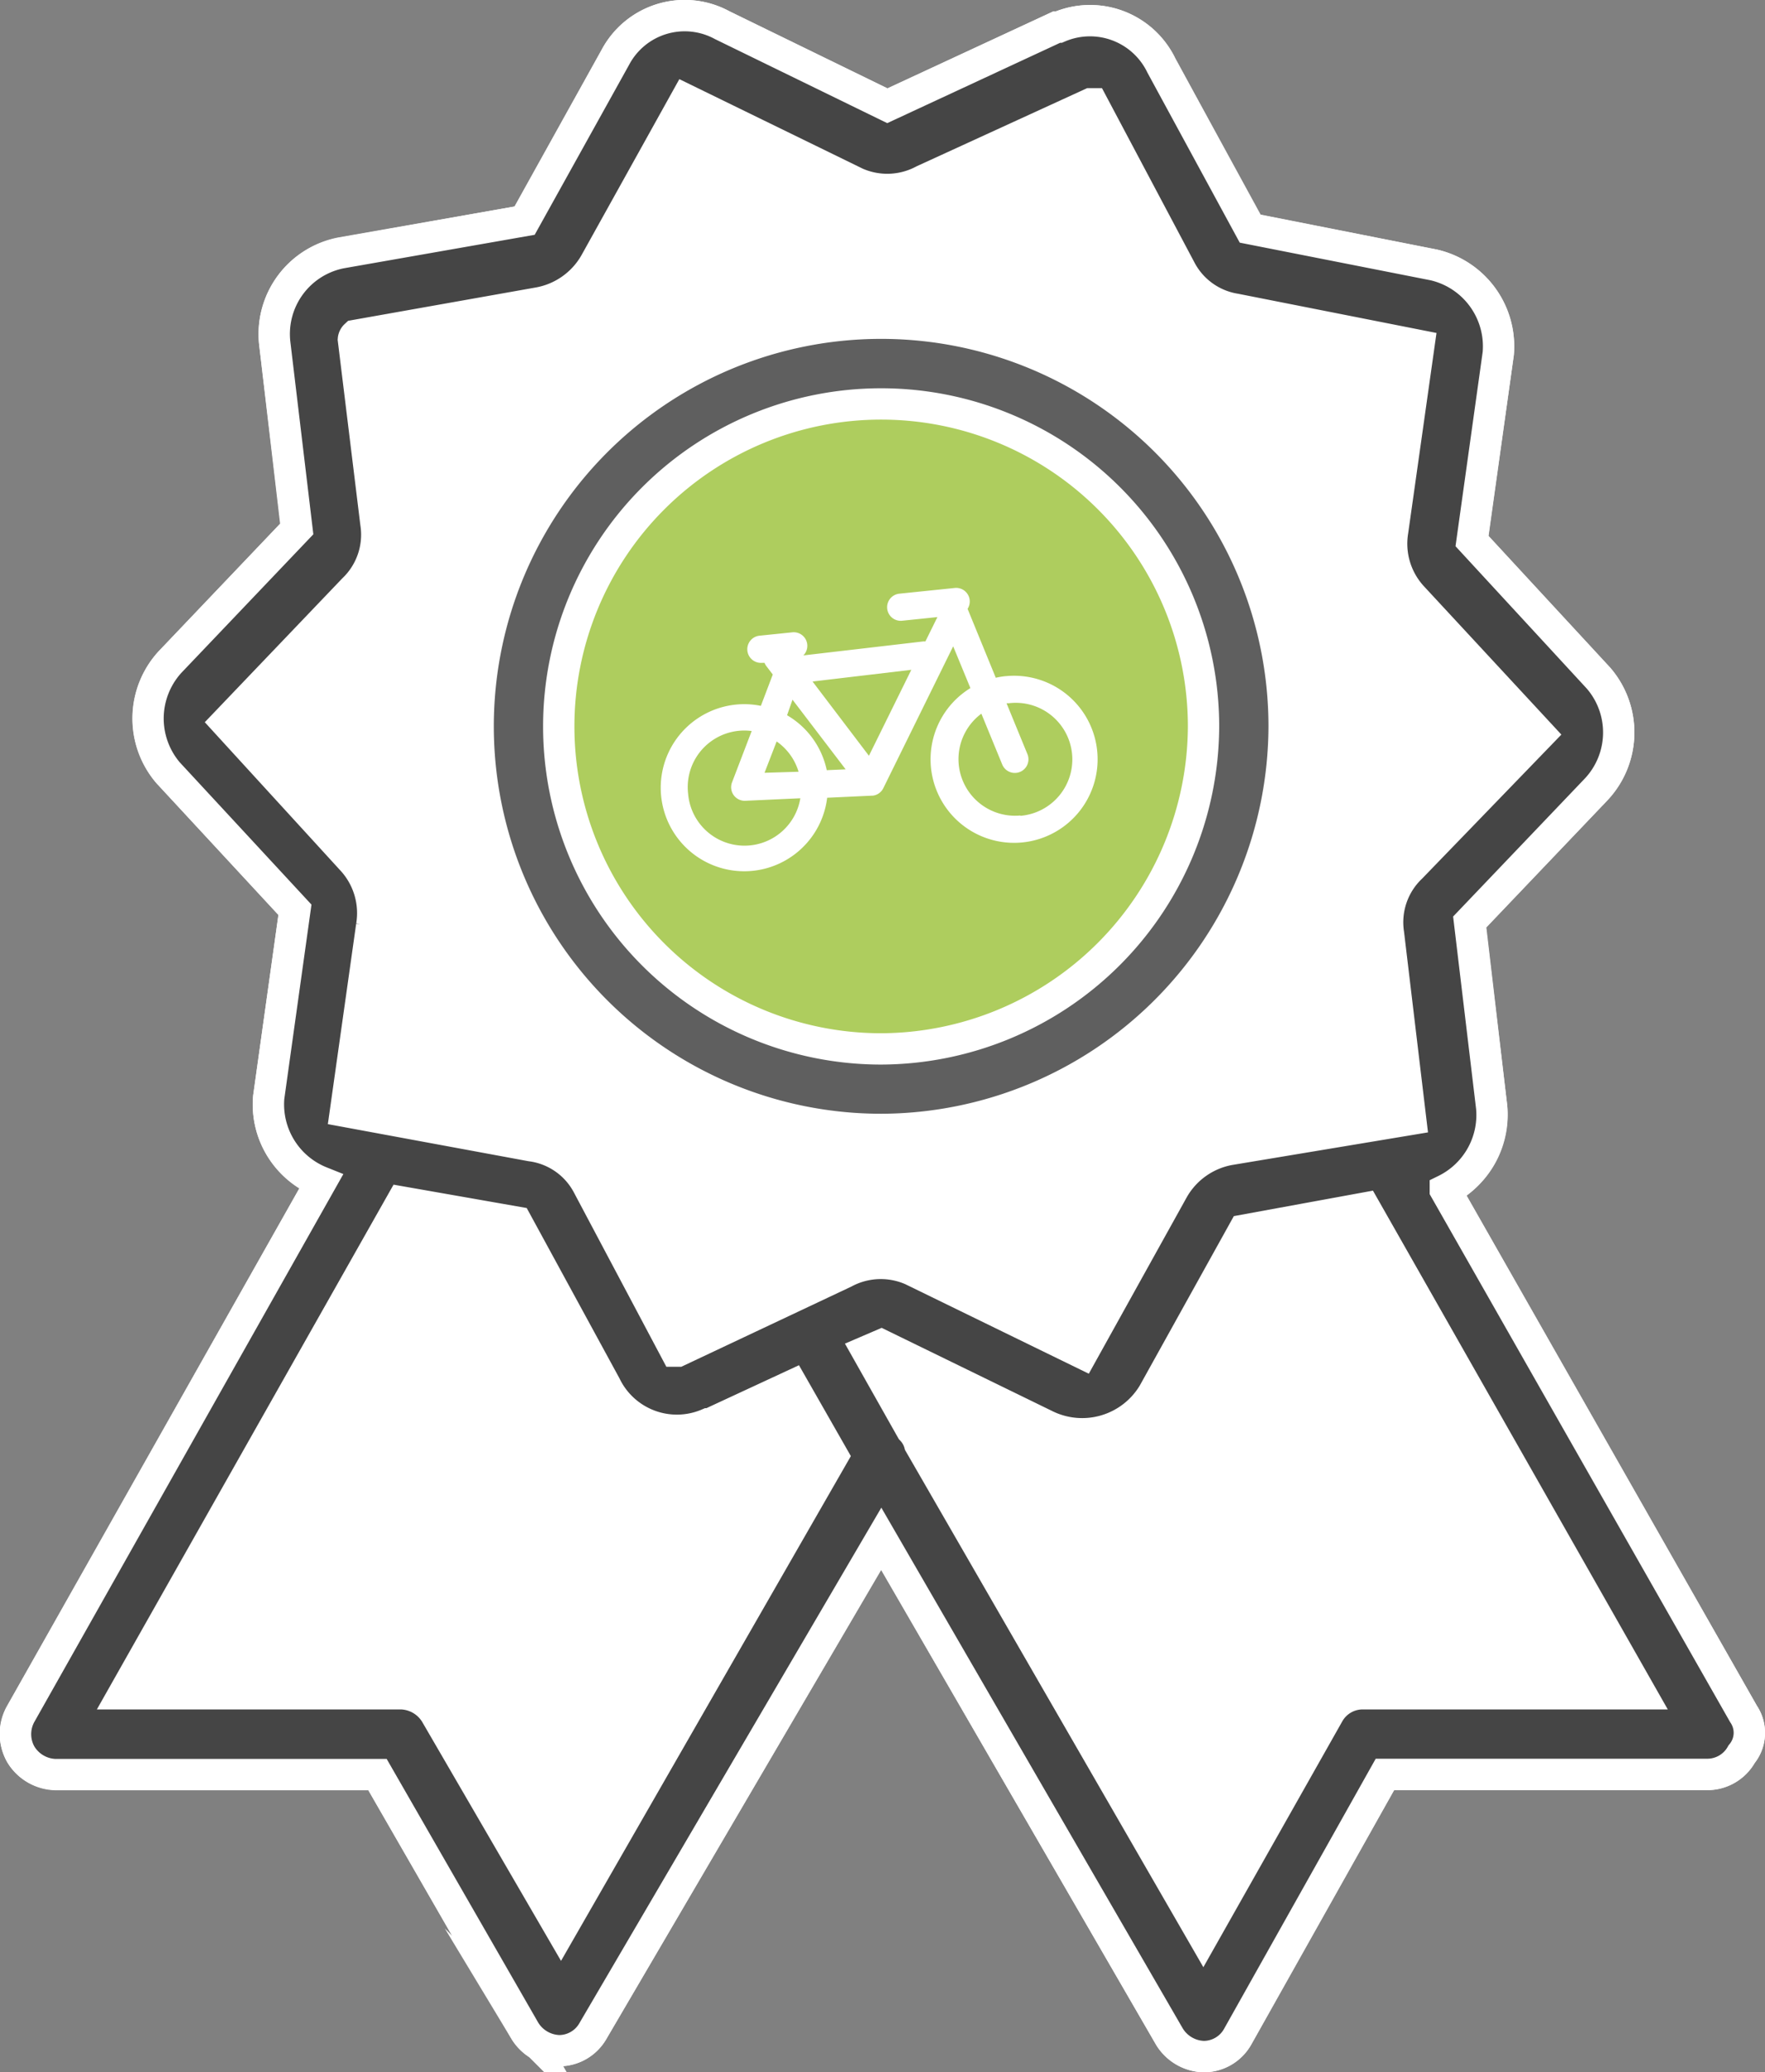
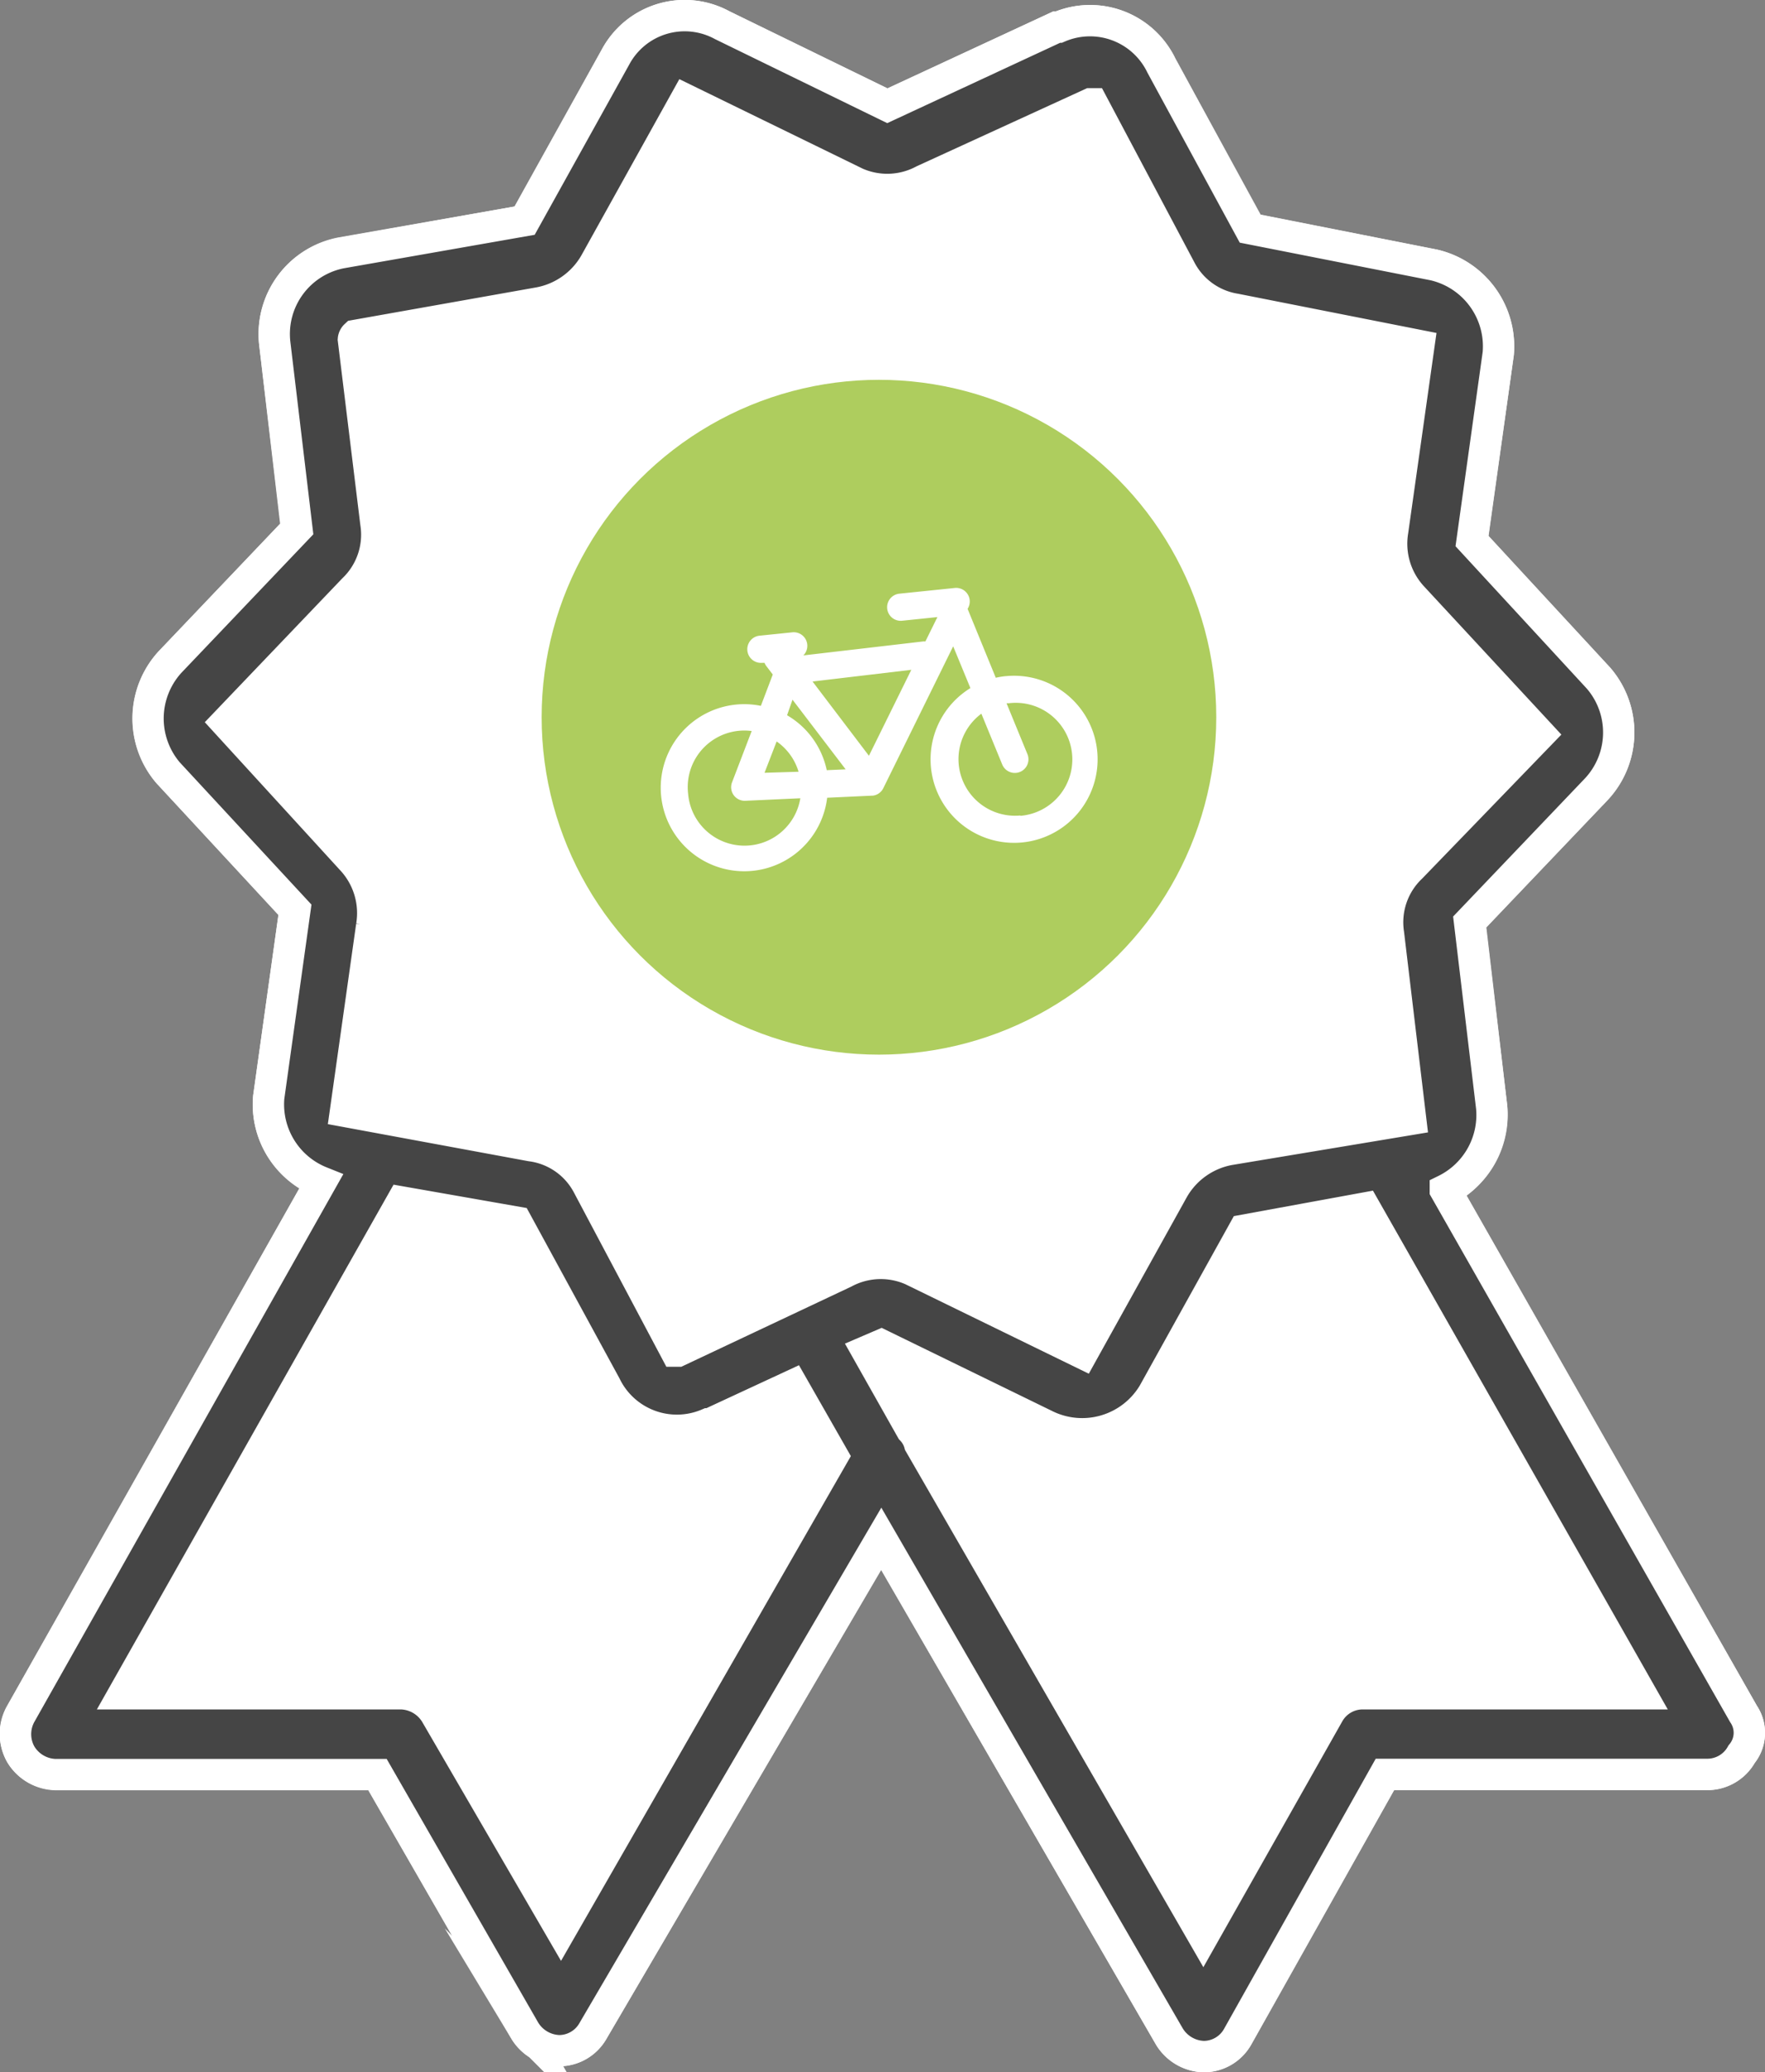
<svg xmlns="http://www.w3.org/2000/svg" viewBox="0 0 169.06 198.43">
  <rect x="0" y="0" width="169.06" height="198.43" fill="#808080" stroke="none" />
  <title>Element 9</title>
  <g id="Ebene_2" data-name="Ebene 2">
    <g id="Ebene_1-2" data-name="Ebene 1">
      <path d="M140.48,114.49a9.78,9.78,0,0,0,3.89-8.63l-2-17.05L154,76.61a9.5,9.5,0,0,0,.23-12.69l-11.67-12.6L145,34a9.52,9.52,0,0,0-7.38-10.11l-16.87-3.34L112.59,5.62A9.06,9.06,0,0,0,101.12,1.1h-.25L85,8.46,69.89,1.09A9,9,0,0,0,57.63,4.77l-8.34,15-16.88,3a9.38,9.38,0,0,0-7.58,10.33l2,17.05L15.23,62.33A9.51,9.51,0,0,0,15,75l11.67,12.6-2.42,17.28a9.38,9.38,0,0,0,4.44,8.89l-28,49.55a5.45,5.45,0,0,0-.06,5.31l.09.16a5.46,5.46,0,0,0,4.53,2.6h30L49,195.25a5.46,5.46,0,0,0,4.53,2.6,5.2,5.2,0,0,0,4.58-2.67L84.4,150.32l26.36,45.52a5.46,5.46,0,0,0,4.53,2.6,5.21,5.21,0,0,0,4.59-2.7l13.66-24.32h30a5.25,5.25,0,0,0,4.54-2.6,4.7,4.7,0,0,0,.21-5.47Z" style="fill:#fff" />
      <circle cx="84.19" cy="68.68" r="32.31" style="fill:#aecd5e" />
      <path d="M167,164.12l-28.56-50.17a8,8,0,0,0,4.44-7.91l-2.12-17.75,12.16-12.74a7.94,7.94,0,0,0,.19-10.61L141,51.81l2.51-17.95a8,8,0,0,0-6.18-8.49L119.73,21.9,111.24,6.27a7.59,7.59,0,0,0-9.84-3.67h-.19L85,10.13,69.17,2.41A7.52,7.52,0,0,0,58.94,5.49L50.25,21.13,32.69,24.21a7.92,7.92,0,0,0-6.37,8.68l2.12,17.75L16.29,63.39A8,8,0,0,0,16.1,74L28.25,87.12l-2.51,17.95a8,8,0,0,0,5,8.11L2,164.12A3.93,3.93,0,0,0,2,168a4,4,0,0,0,3.28,1.93H36.17l14.09,24.51a4,4,0,0,0,3.28,1.93,3.74,3.74,0,0,0,3.28-1.93l27.59-47.09L112,195a4,4,0,0,0,3.28,1.93,3.74,3.74,0,0,0,3.28-1.93l14.09-25.09h30.88a3.74,3.74,0,0,0,3.28-1.93,3.2,3.2,0,0,0,.19-3.86ZM53.73,184.77l-12-20.65a4,4,0,0,0-3.28-1.93H11.85l26.63-47.09,11,1.93L58,132.67a7.59,7.59,0,0,0,9.84,3.67H68l7.91-3.67,3.86,6.76Zm11.19-55.39h-.19l-8.49-16a7.2,7.2,0,0,0-5.4-3.67l-17.75-3.28,2.51-17.76a7.51,7.51,0,0,0-1.93-6.37l-12-13.12L33.85,56.44A7.25,7.25,0,0,0,36,50.07L33.85,32.51a.6.6,0,0,1,.19-.39L51.61,29A7.81,7.81,0,0,0,57,25.18L65.69,9.55l15.82,7.72a7.37,7.37,0,0,0,6.95,0l16-7.33h.19l8.49,16a7.22,7.22,0,0,0,5.21,3.67l17.56,3.47-2.51,17.75a7.51,7.51,0,0,0,1.93,6.37l12.16,13.12L135.16,83.07A7.25,7.25,0,0,0,133,89.44l2.12,17.75-17.37,2.89a7.81,7.81,0,0,0-5.4,3.86l-8.68,15.63-15.83-7.72a7.38,7.38,0,0,0-6.95,0Zm65.61,32.81a3.74,3.74,0,0,0-3.28,1.93l-12,21.23L88.08,138.26a3.14,3.14,0,0,0-.77-1.35l-4.25-7.53,1.35-.58,15.83,7.72a7.94,7.94,0,0,0,10.23-3.09l8.68-15.63,11.58-2.12,26.44,46.51Zm0,0" style="fill:#454545;stroke:#fff;stroke-miterlimit:10;stroke-width:3px" />
-       <path d="M123,69.56a38.6,38.6,0,1,0-38.6,38.59A38.71,38.71,0,0,0,123,69.56Zm-38.6,30.88a30.88,30.88,0,1,1,30.88-30.88,31,31,0,0,1-30.88,30.88Zm0,0" style="fill:#5f5f5f;stroke:#fff;stroke-miterlimit:10;stroke-width:3px" />
      <path d="M96.38,64.74a8,8,0,0,0-1,.16l-2.7-6.6a1.3,1.3,0,0,0-1.2-2l-5.34.55a1.3,1.3,0,1,0,.27,2.59l3.38-.35-1.15,2.33h-.19L76.95,62.76a1.3,1.3,0,0,0-1.06-2.21l-3.12.32A1.3,1.3,0,0,0,73,63.47l.23,0a1.3,1.3,0,0,0,.18.32l.61.8-1.14,3a8,8,0,1,0,6.35,8.8l4.3-.2h.08a1.3,1.3,0,0,0,1-.72l6.69-13.58,1.65,4a8,8,0,1,0,3.37-1.14ZM75.91,67,81,73.67l-1.81.08a8,8,0,0,0-3.8-5.26Zm-10,9A5.42,5.42,0,0,1,72,70l-1.88,4.91a1.3,1.3,0,0,0,1.28,1.77l5.26-.24A5.42,5.42,0,0,1,65.91,76Zm7.32-2L74.39,71a5.42,5.42,0,0,1,2.1,2.9Zm10-1.63-5.4-7.11,9.46-1.12Zm14.5,5.72A5.42,5.42,0,0,1,94,68.34l2,4.87a1.3,1.3,0,1,0,2.41-1l-2-4.87.22,0a5.42,5.42,0,1,1,1.12,10.78Zm0,0" style="fill:#fff" />
    </g>
  </g>
</svg>